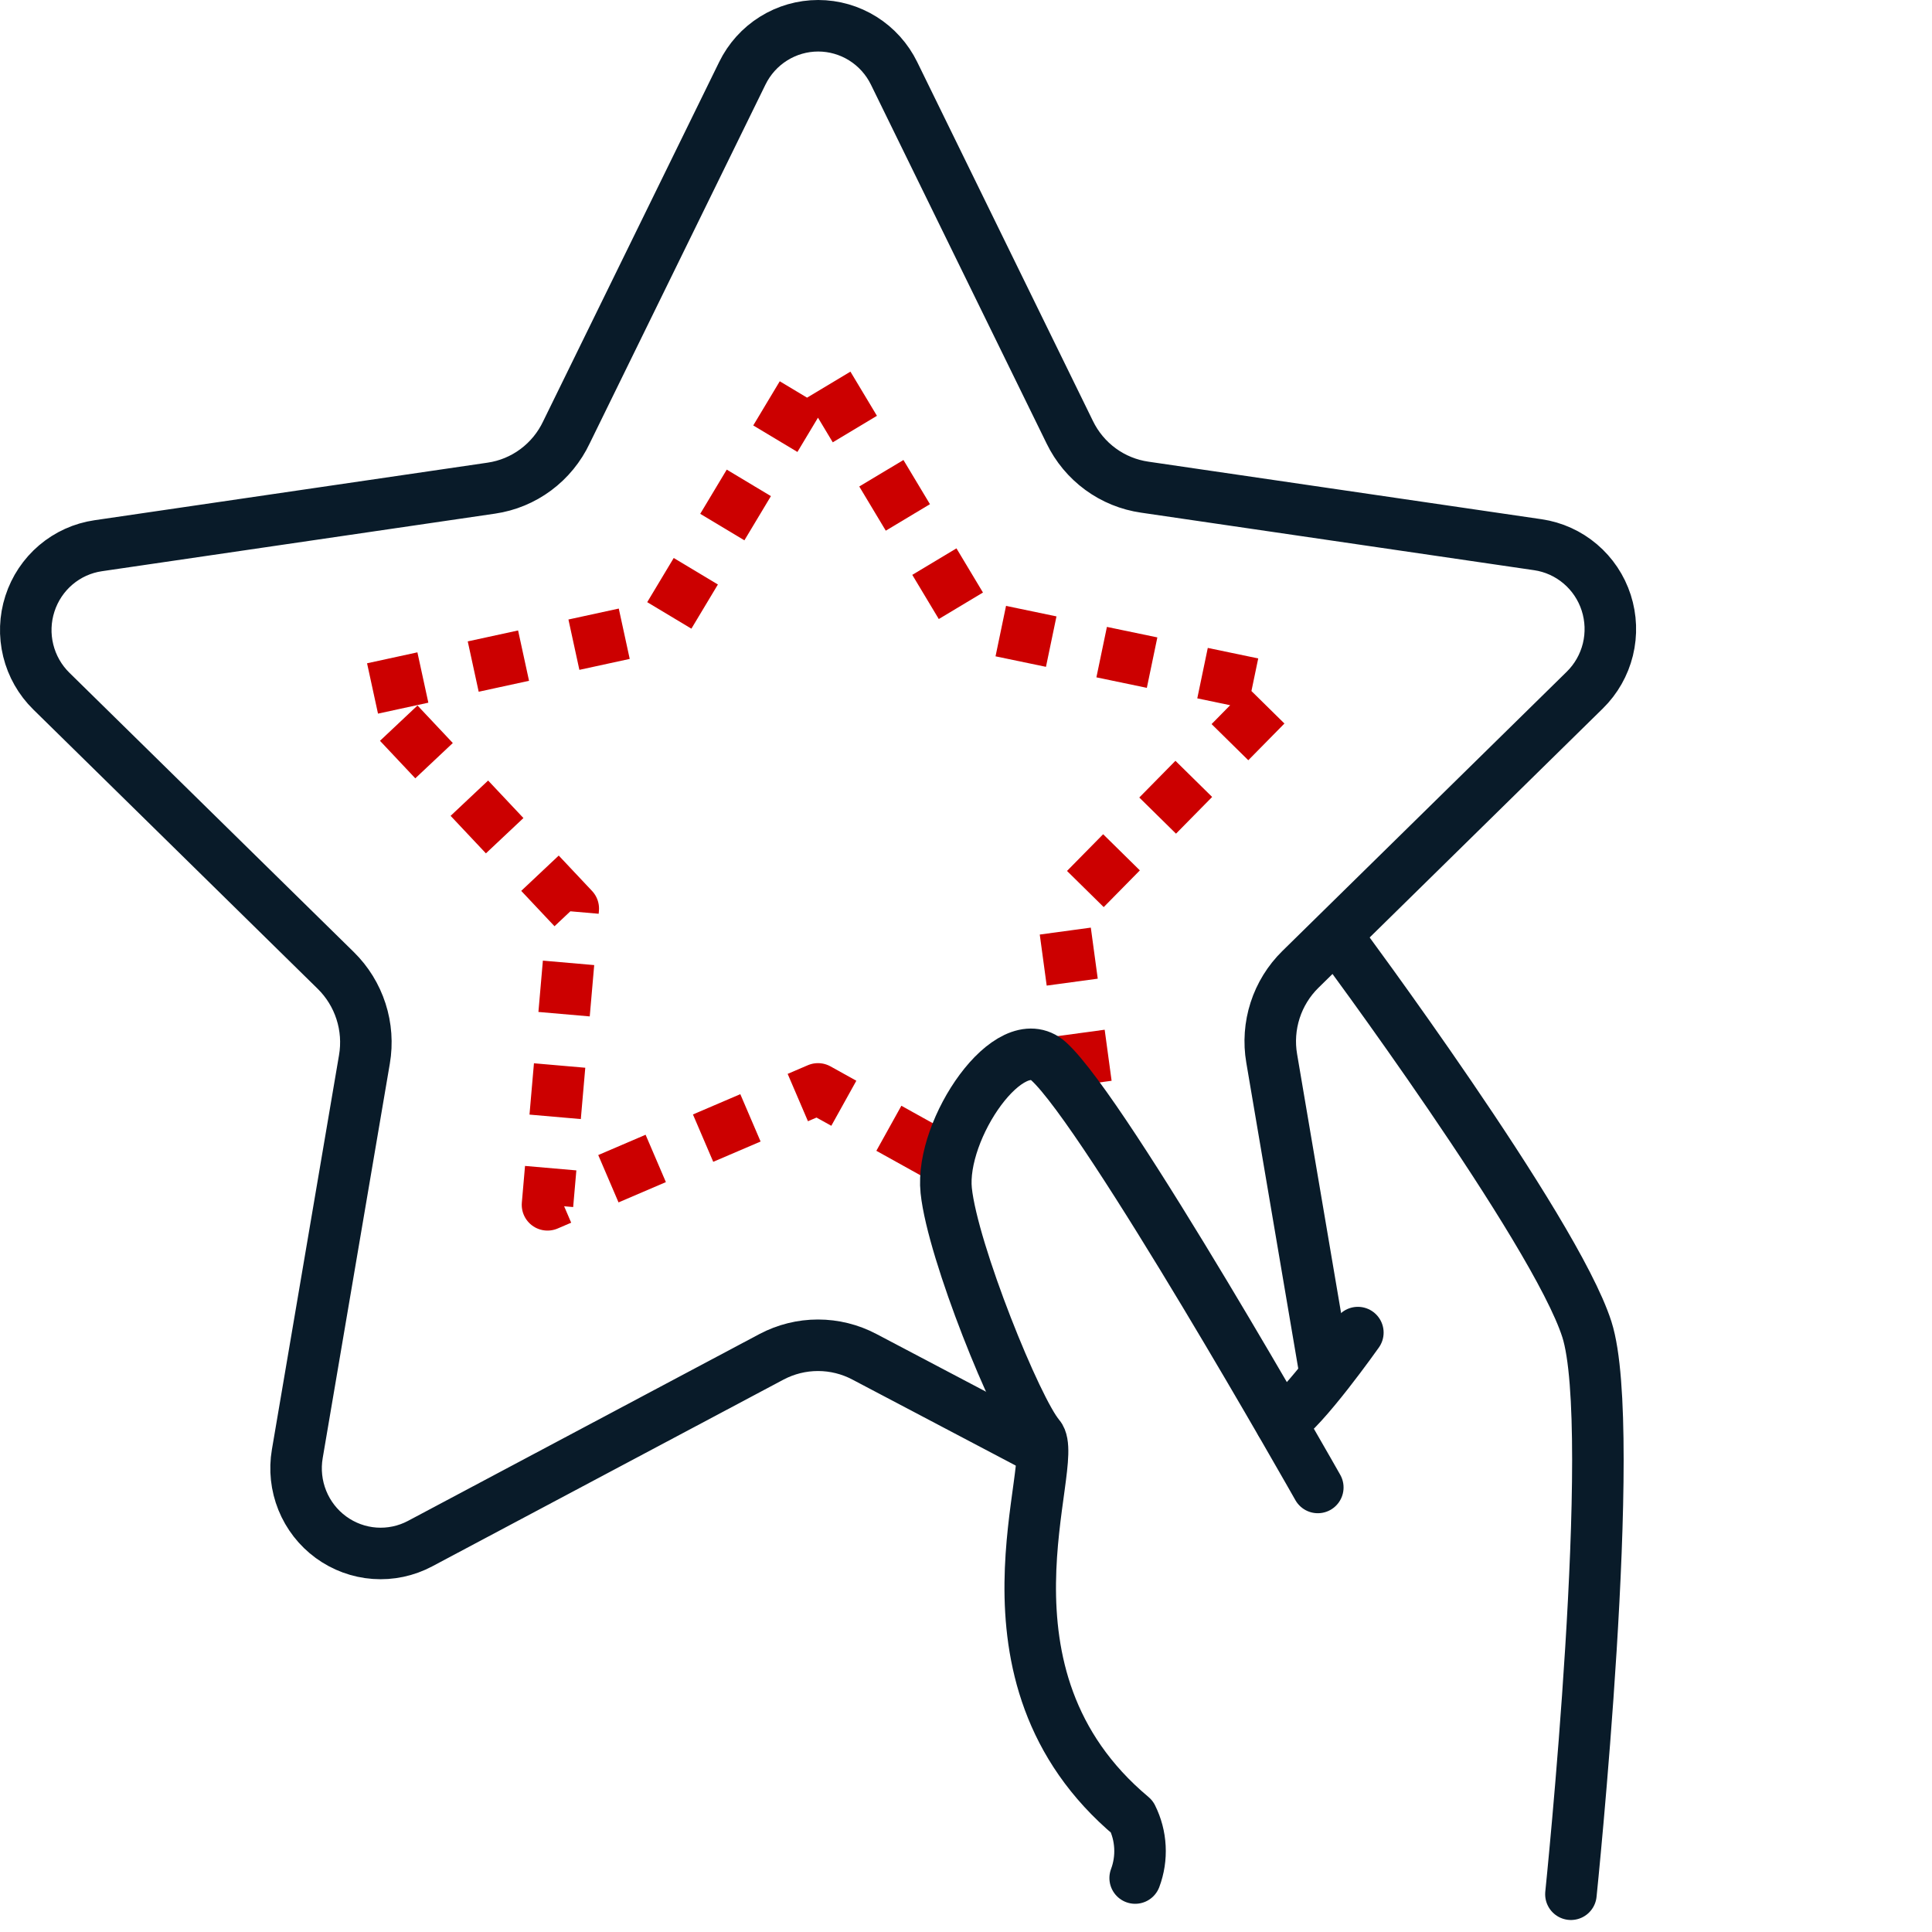
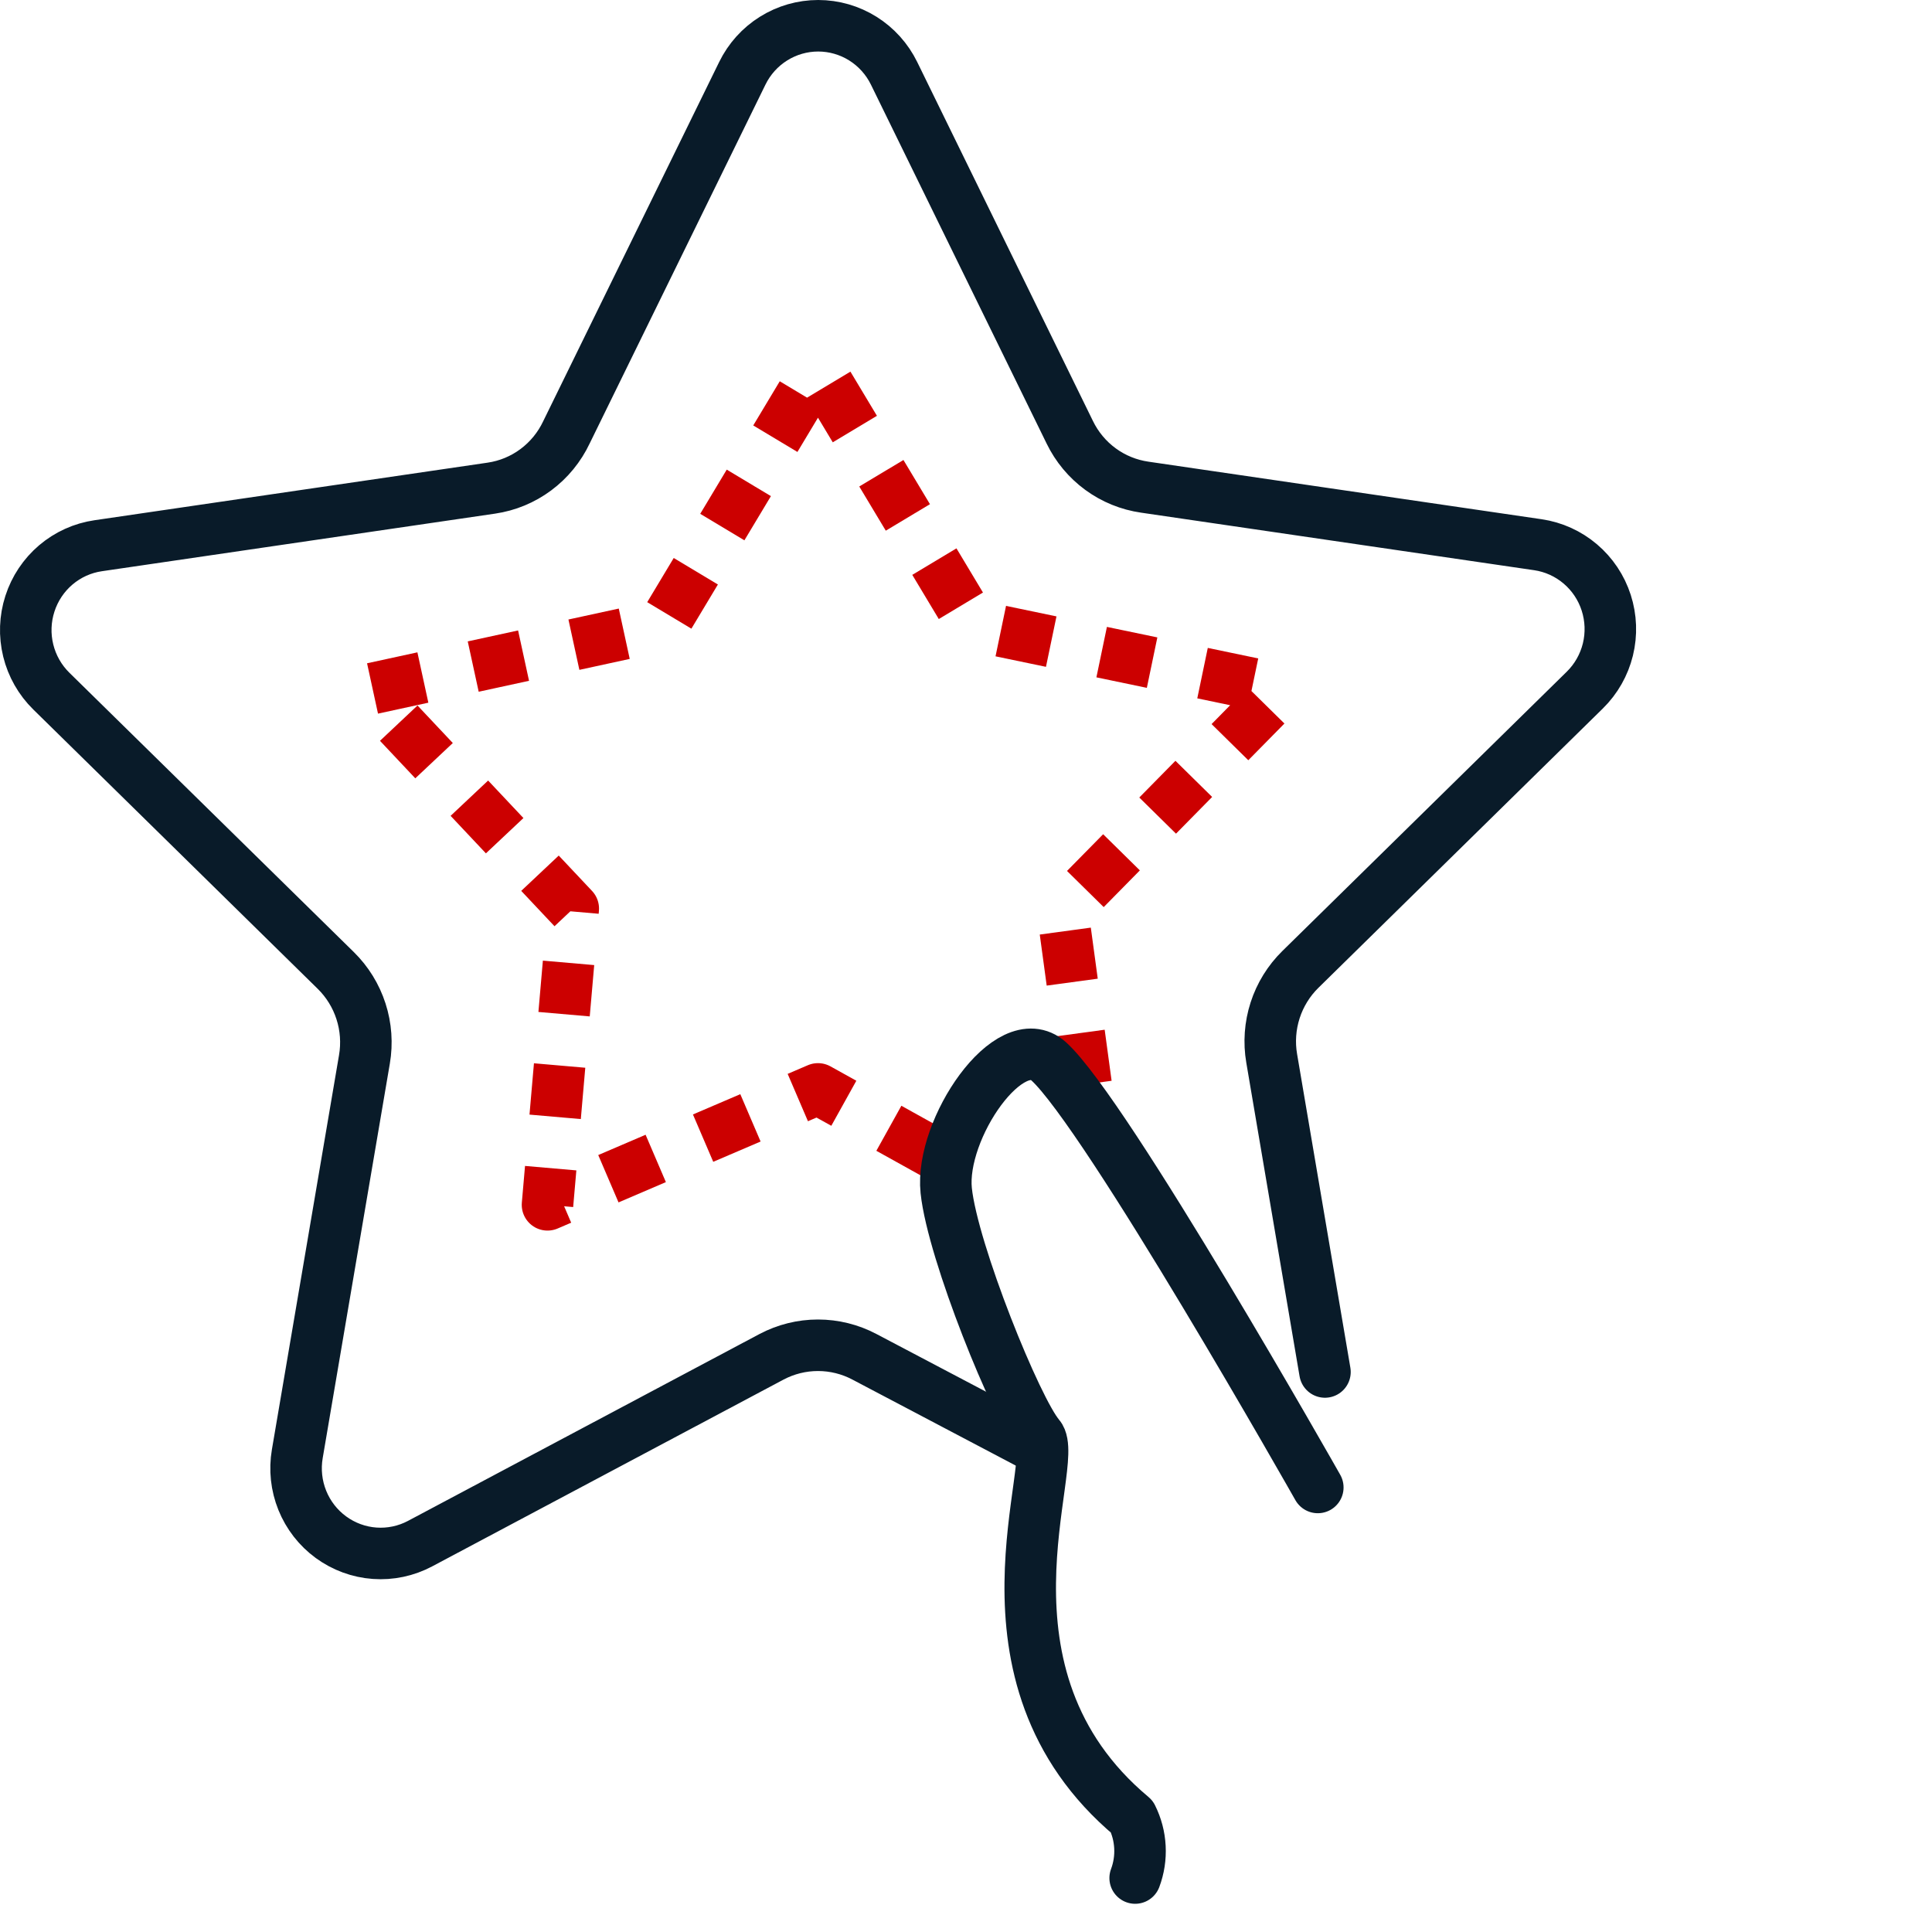
<svg xmlns="http://www.w3.org/2000/svg" fill="none" viewBox="0 0 75 75" height="75" width="75">
-   <path stroke-linejoin="round" stroke-linecap="round" stroke-width="2" stroke="#091B29" d="M52.712 51.731C52.712 51.731 50.595 54.735 49.727 55.238" />
-   <path stroke-linejoin="round" stroke-linecap="round" stroke-width="2" stroke="#091B29" d="M51.92 36.381C51.92 36.381 60.359 47.722 61.602 51.605C62.846 55.489 60.983 73.534 60.983 73.534" />
  <path stroke-dasharray="2 2" stroke-linejoin="round" stroke-width="2" stroke="#CC0000" d="M36.254 44.771L31.754 42.271L21.254 46.771L22.254 35.271L14.254 26.771L25.754 24.271L31.754 14.271L37.754 24.271L49.754 26.771L41.254 35.405L42.254 42.771" />
  <path stroke-linejoin="round" stroke-linecap="round" stroke-width="2" stroke="#091B29" d="M40.38 56.263L33.554 52.669C32.999 52.376 32.381 52.223 31.754 52.223C31.127 52.223 30.51 52.376 29.954 52.669L16.307 59.924C15.765 60.212 15.153 60.341 14.542 60.297C13.93 60.253 13.344 60.037 12.847 59.674C12.351 59.311 11.966 58.816 11.735 58.244C11.504 57.672 11.437 57.046 11.541 56.437L14.147 41.125C14.254 40.502 14.208 39.861 14.014 39.26C13.82 38.658 13.483 38.113 13.034 37.672L1.993 26.829C1.554 26.398 1.243 25.852 1.096 25.253C0.949 24.653 0.971 24.024 1.161 23.437C1.35 22.849 1.699 22.327 2.167 21.929C2.636 21.531 3.206 21.273 3.812 21.185L19.072 18.95C19.699 18.859 20.293 18.613 20.802 18.234C21.311 17.855 21.72 17.355 21.991 16.779L28.817 2.845C29.088 2.291 29.507 1.825 30.028 1.499C30.548 1.173 31.149 1 31.762 1C32.374 1 32.975 1.173 33.496 1.499C34.016 1.825 34.436 2.291 34.707 2.845L41.528 16.779C41.803 17.347 42.213 17.839 42.721 18.211C43.229 18.583 43.82 18.823 44.441 18.912L59.702 21.146C60.308 21.235 60.878 21.493 61.346 21.891C61.815 22.289 62.164 22.811 62.353 23.398C62.542 23.985 62.565 24.614 62.418 25.214C62.271 25.813 61.96 26.359 61.521 26.79L50.48 37.633C50.03 38.075 49.694 38.62 49.5 39.221C49.306 39.823 49.26 40.463 49.367 41.086L51.435 53.26" />
  <path stroke-linejoin="round" stroke-linecap="round" stroke-width="2" stroke="#091B29" d="M51.157 57.743C51.157 57.743 42.949 43.234 40.712 41.202C39.2 39.848 36.483 43.833 36.732 46.218C36.982 48.602 39.468 54.735 40.337 55.741C41.206 56.746 37.352 65.012 43.942 70.525C44.125 70.892 44.231 71.292 44.252 71.702C44.274 72.111 44.211 72.521 44.067 72.905" />
</svg>